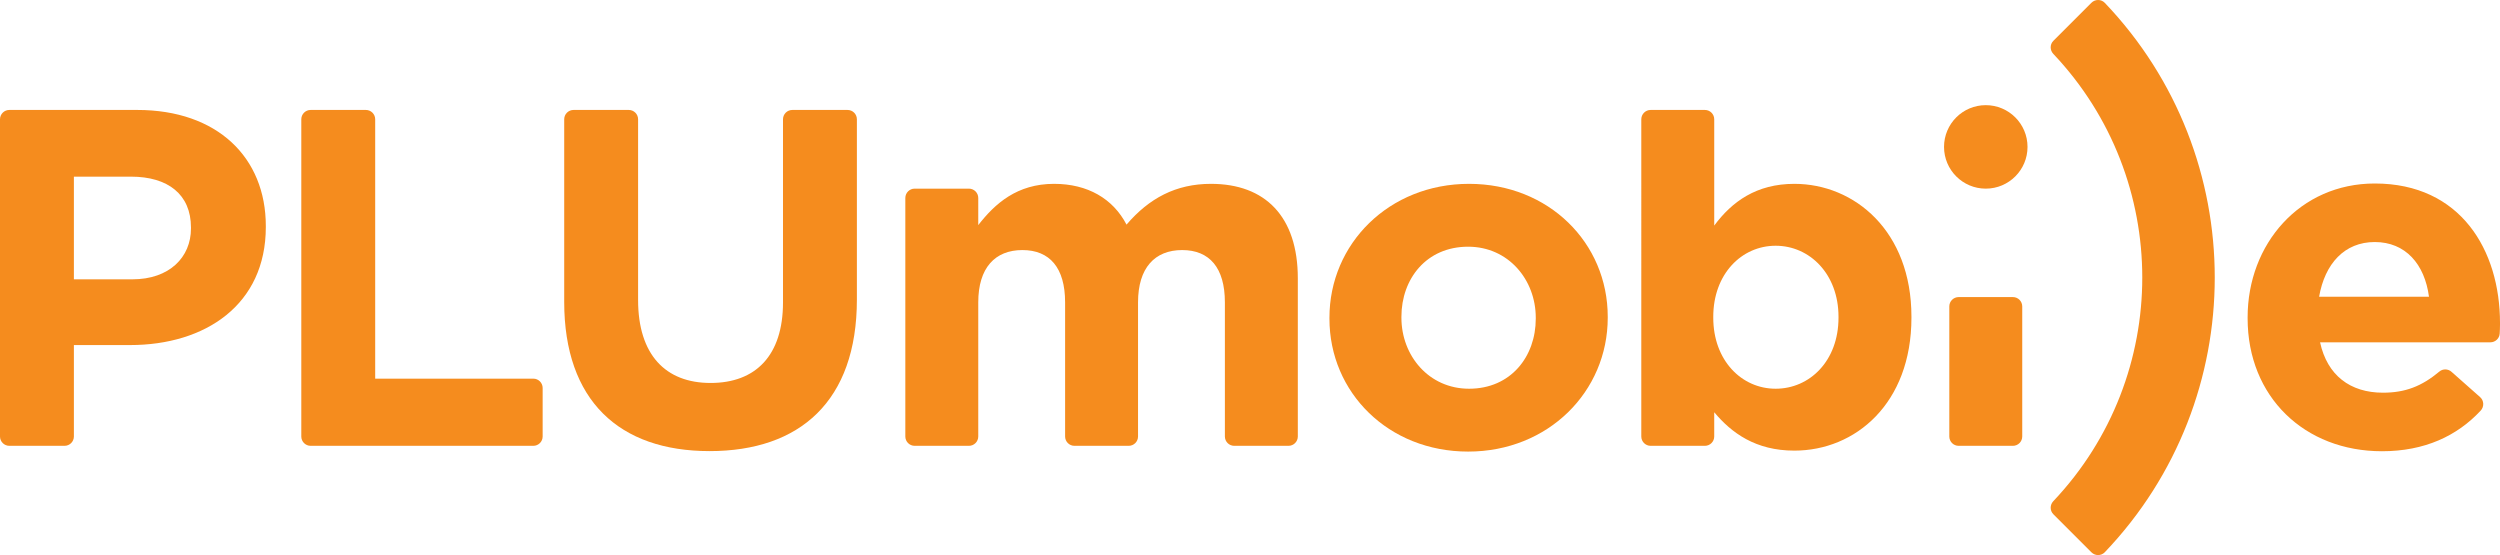
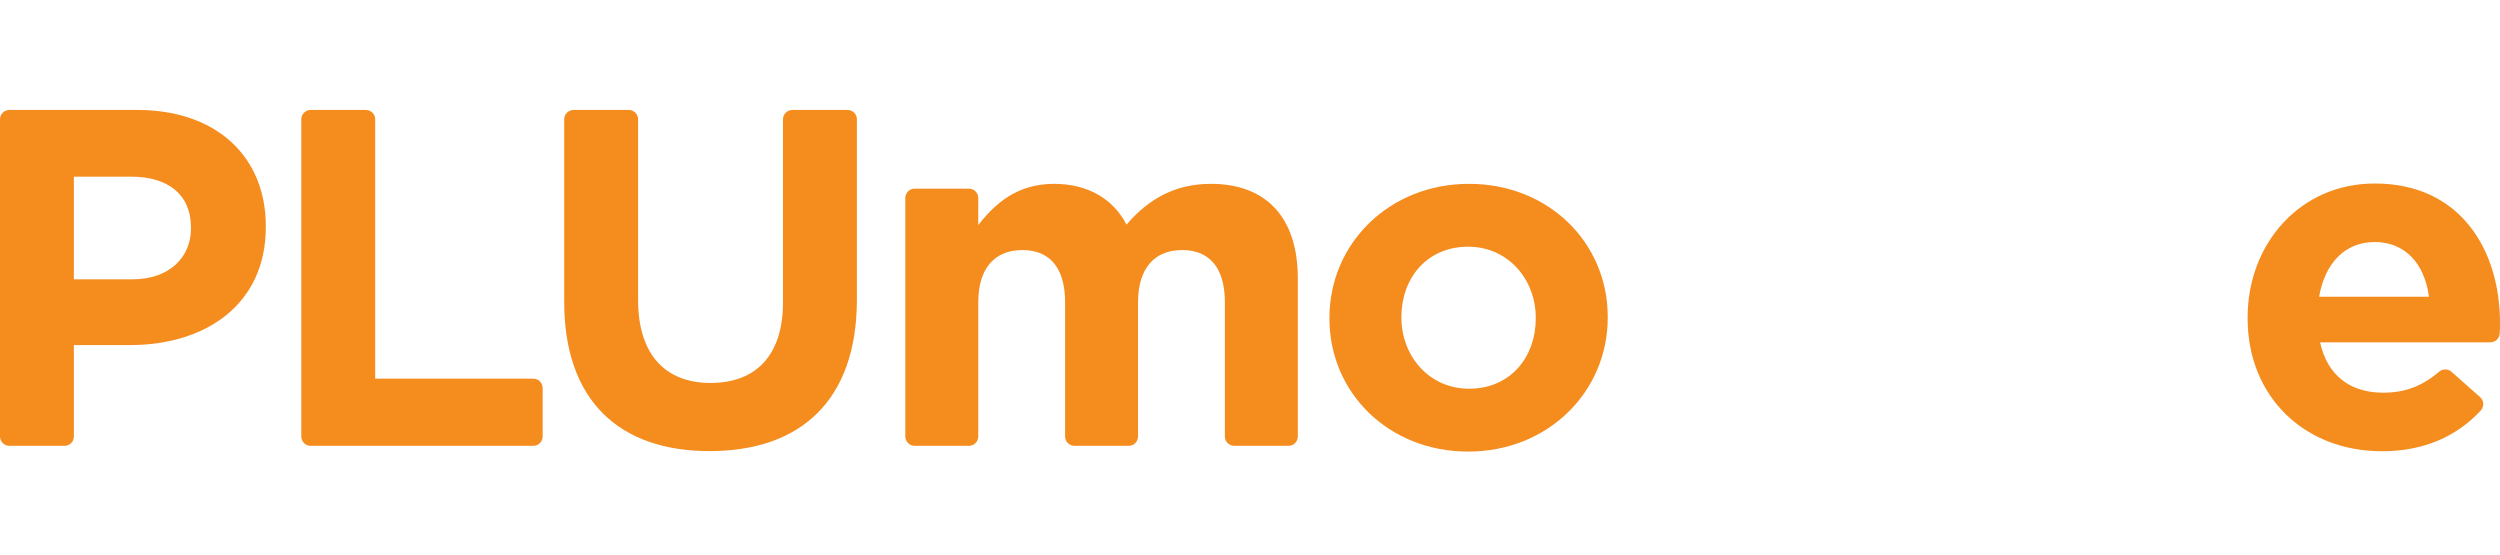
<svg xmlns="http://www.w3.org/2000/svg" id="Calque_1" data-name="Calque 1" viewBox="0 0 815.278 181.015">
  <defs>
    <style>
      .cls-1 {
        fill: #f58c1e;
      }
    </style>
  </defs>
  <path class="cls-1" d="M42.405,112.529h-18.308v29.811c0,1.683-1.364,3.047-3.047,3.047H3.047c-1.683,0-3.047-1.364-3.047-3.047V38.903c0-1.683,1.364-3.047,3.047-3.047h41.705c26.131,0,41.935,15.492,41.935,37.868v.312c0,25.348-19.716,38.494-44.282,38.494ZM62.277,74.191c0-10.796-7.511-16.585-19.56-16.585h-18.62v33.485h19.09c12.048,0,19.09-7.197,19.09-16.585v-.314Z" />
  <path class="cls-1" d="M98.257,142.341V38.903c0-1.683,1.364-3.047,3.047-3.047h18.002c1.683,0,3.047,1.364,3.047,3.047v84.579h51.563c1.683,0,3.047,1.364,3.047,3.047v15.812c0,1.683-1.364,3.047-3.047,3.047h-72.613c-1.683,0-3.047-1.364-3.047-3.047Z" />
  <path class="cls-1" d="M231.405,147.11c-29.417,0-47.411-16.432-47.411-48.664v-59.543c0-1.683,1.364-3.047,3.047-3.047h18.001c1.683,0,3.047,1.364,3.047,3.047v58.917c0,17.837,8.92,27.07,23.628,27.07s23.628-8.919,23.628-26.288v-59.699c0-1.683,1.364-3.047,3.047-3.047h18.001c1.683,0,3.047,1.364,3.047,3.047v58.761c0,33.173-18.62,49.446-48.037,49.446Z" />
  <path class="cls-1" d="M402.497,145.388c-1.683,0-3.047-1.364-3.047-3.047v-43.739c0-11.266-5.007-17.055-13.927-17.055-8.919,0-14.396,5.789-14.396,17.055v43.739c0,1.683-1.364,3.047-3.047,3.047h-17.689c-1.683,0-3.047-1.364-3.047-3.047v-43.739c0-11.266-5.007-17.055-13.926-17.055s-14.396,5.789-14.396,17.055v43.739c0,1.683-1.364,3.047-3.047,3.047h-17.689c-1.683,0-3.047-1.364-3.047-3.047v-77.776c0-1.683,1.364-3.047,3.047-3.047h17.689c1.683,0,3.047,1.364,3.047,3.047v8.845c5.477-7.041,12.674-13.456,24.723-13.456,10.953,0,19.246,4.849,23.627,13.3,7.355-8.607,16.118-13.3,27.54-13.3,17.682,0,28.323,10.638,28.323,30.825v51.562c0,1.683-1.364,3.047-3.047,3.047h-17.689Z" />
  <path class="cls-1" d="M478.767,147.266c-25.974,0-45.221-19.247-45.221-43.343v-.314c0-24.096,19.403-43.655,45.535-43.655,25.974,0,45.221,19.245,45.221,43.343v.312c0,24.098-19.403,43.657-45.535,43.657ZM500.831,103.609c0-12.36-8.92-23.158-22.064-23.158-13.613,0-21.749,10.484-21.749,22.847v.312c0,12.362,8.92,23.158,22.064,23.158,13.613,0,21.749-10.482,21.749-22.844v-.314Z" />
-   <path class="cls-1" d="M585.161,146.952c-12.675,0-20.499-5.789-26.132-12.518v7.907c0,1.683-1.364,3.047-3.047,3.047h-17.689c-1.683,0-3.047-1.364-3.047-3.047V38.903c0-1.683,1.364-3.047,3.047-3.047h17.689c1.683,0,3.047,1.364,3.047,3.047v34.663c5.789-7.823,13.77-13.612,26.132-13.612,19.559,0,38.18,15.333,38.18,43.343v.312c0,28.01-18.308,43.343-38.18,43.343ZM599.557,103.297c0-13.928-9.389-23.158-20.499-23.158s-20.342,9.23-20.342,23.158v.312c0,13.928,9.231,23.158,20.342,23.158s20.499-9.074,20.499-23.158v-.312Z" />
  <path class="cls-1" d="M812.135,111.633l-55.536 0c2.348,10.799,9.859,16.429,20.499,16.429,7.191,0,12.602-2.032,18.41-6.897,1.143-.957,2.826-.916,3.943.072l9.339,8.265c1.299,1.15,1.363,3.138.181,4.408-7.695,8.271-18.304,13.243-32.185,13.243-25.193,0-43.813-17.681-43.813-43.343v-.314c0-23.94,17.056-43.655,41.467-43.655,28.009,0,40.839,21.748,40.839,45.533v.314c0,1.206-.041,2.165-.103,3.11-.104,1.597-1.44,2.835-3.04,2.835ZM774.439,78.93c-9.859,0-16.273,7.041-18.151,17.837h35.832c-1.408-10.638-7.667-17.837-17.681-17.837Z" />
-   <path class="cls-1" d="M635.692,142.341v-42.414c0-1.683,1.364-3.047,3.047-3.047h17.689c1.683,0,3.047,1.364,3.047,3.047v42.414c0,1.683-1.364,3.047-3.047,3.047h-17.689c-1.683,0-3.047-1.364-3.047-3.047ZM647.584,34.292c-7.518,0-13.613,6.095-13.613,13.613,0,7.518,6.095,13.613,13.613,13.613,7.518,0,13.613-6.095,13.613-13.613,0-7.518-6.095-13.613-13.613-13.613Z" />
-   <path class="cls-1" d="M669.602,163.451c38.69-40.889,38.69-104.998-0-145.886-1.139-1.204-1.145-3.079.026-4.25l12.415-12.415c1.203-1.203,3.18-1.203,4.355.028,47.811,50.105,47.811,129.057 0,179.162-1.174,1.231-3.152,1.231-4.355.028l-12.415-12.415c-1.172-1.172-1.165-3.047-.026-4.25Z" />
</svg>